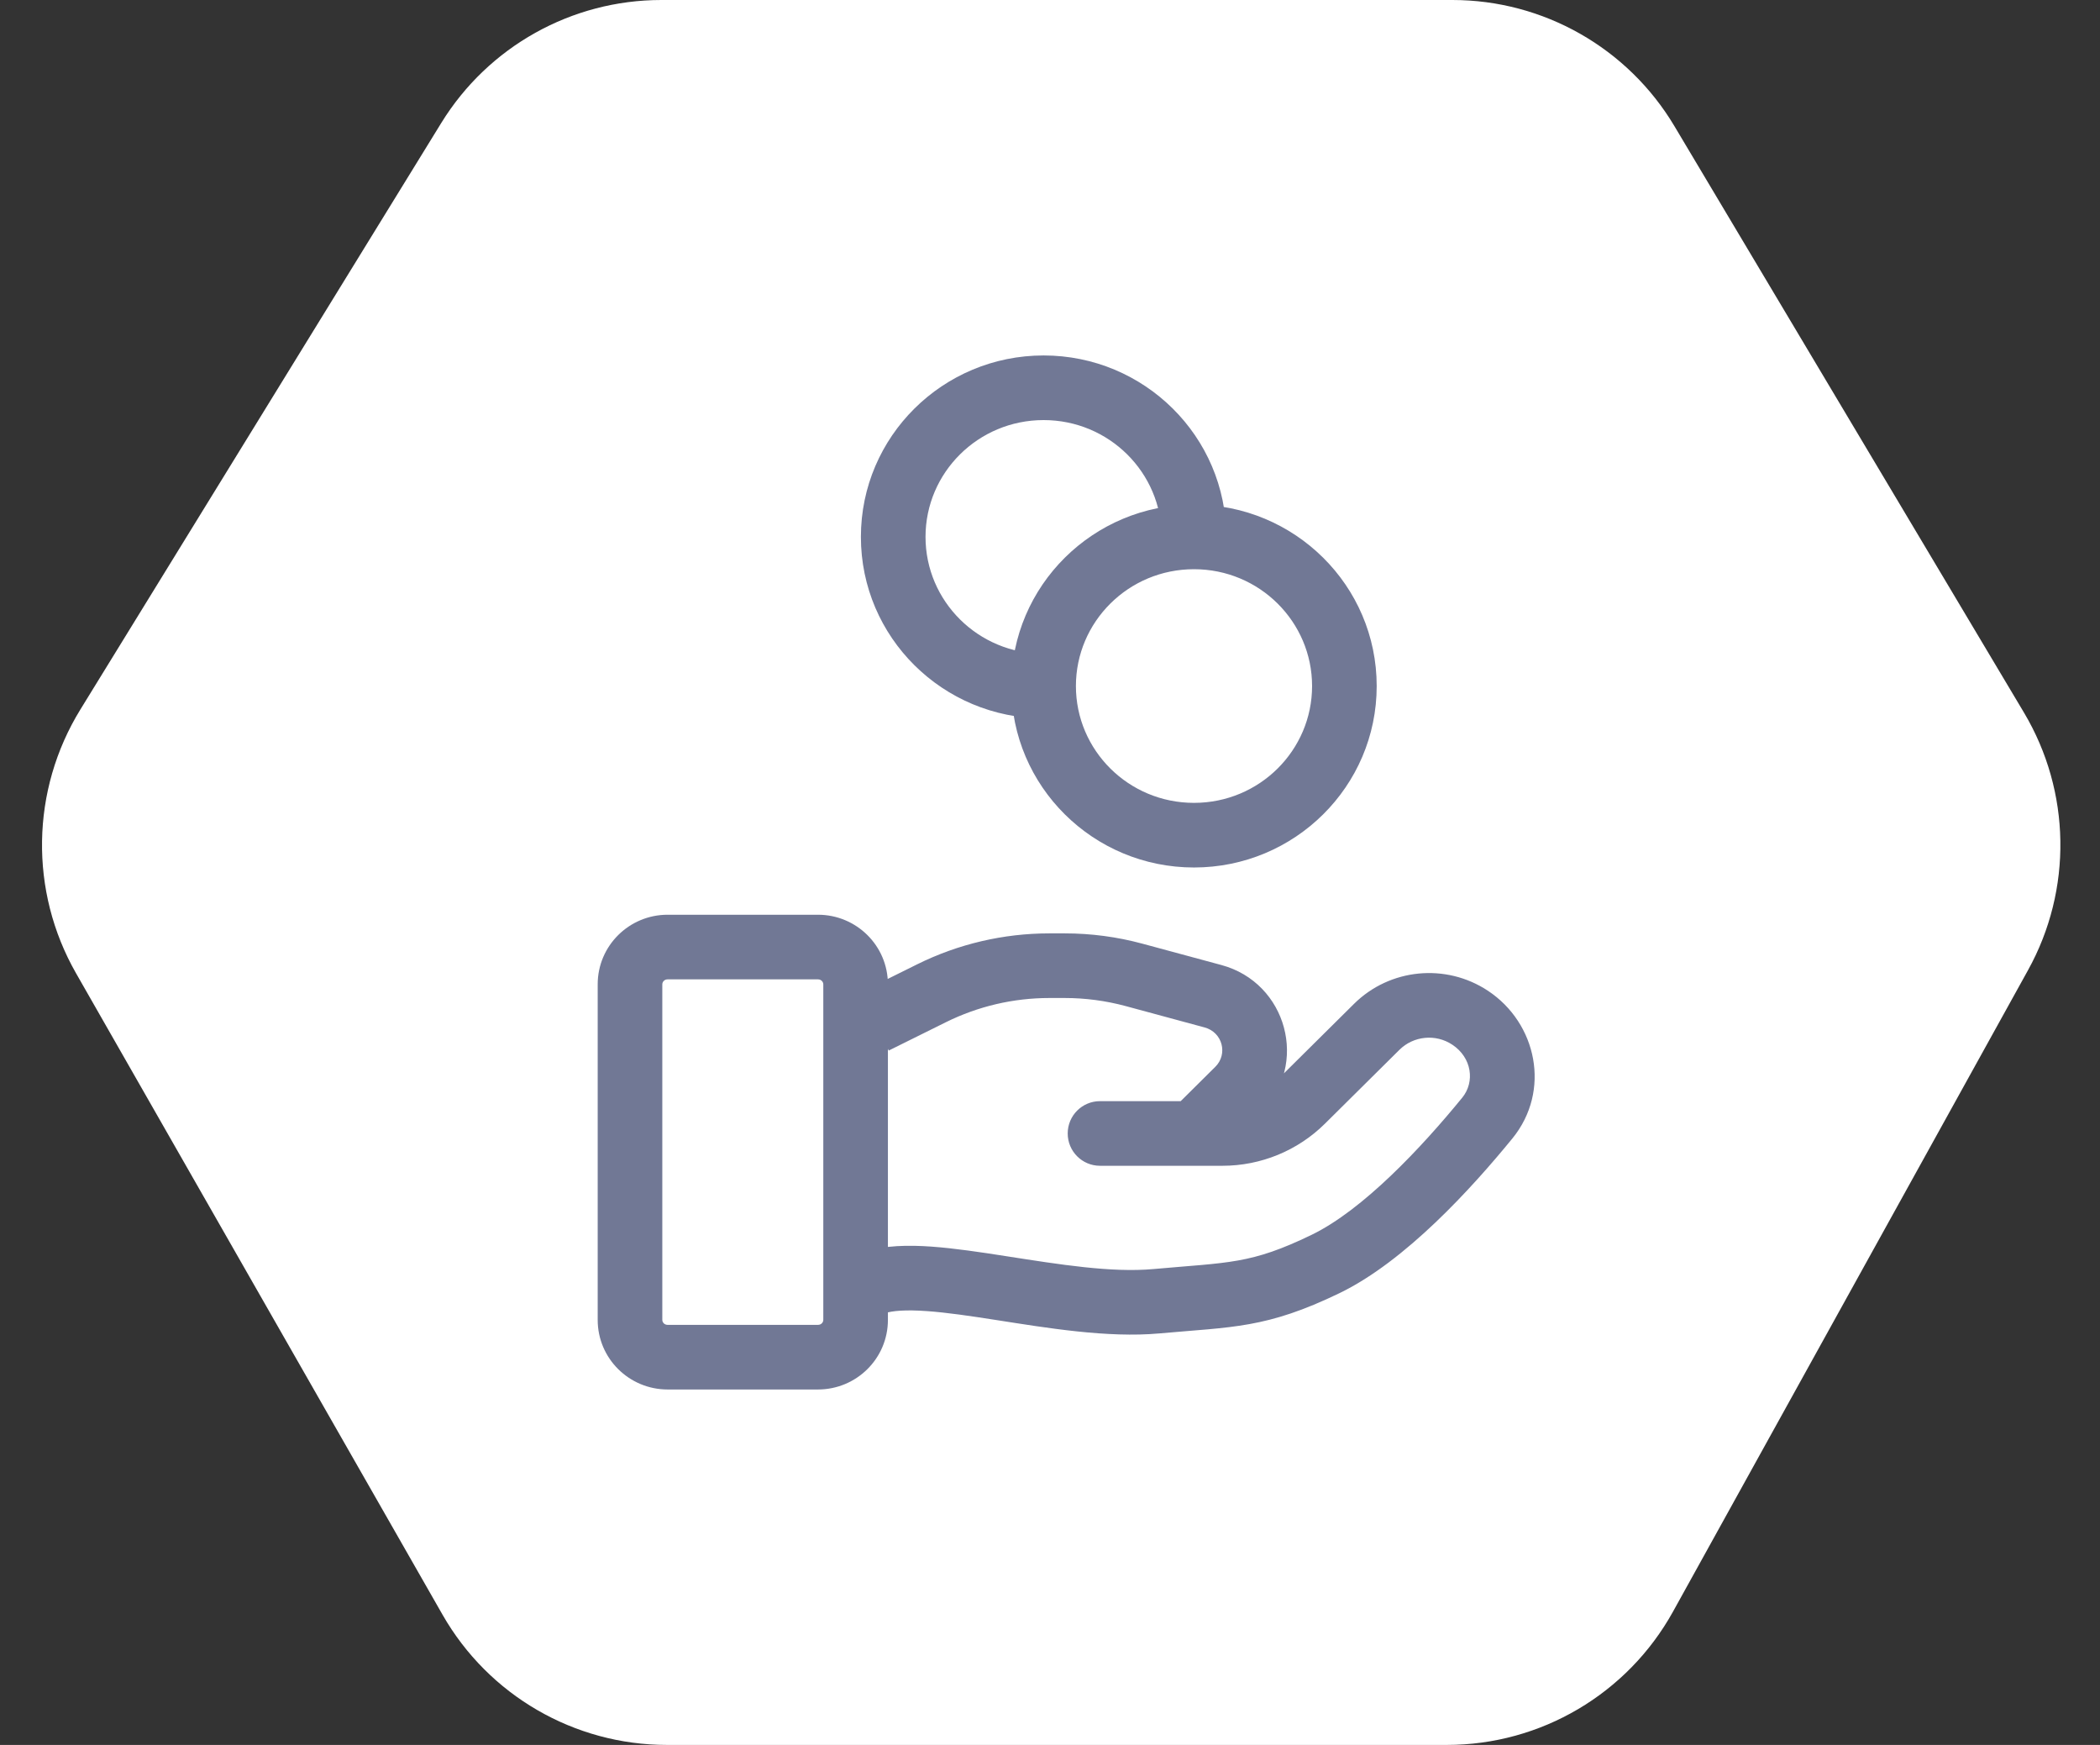
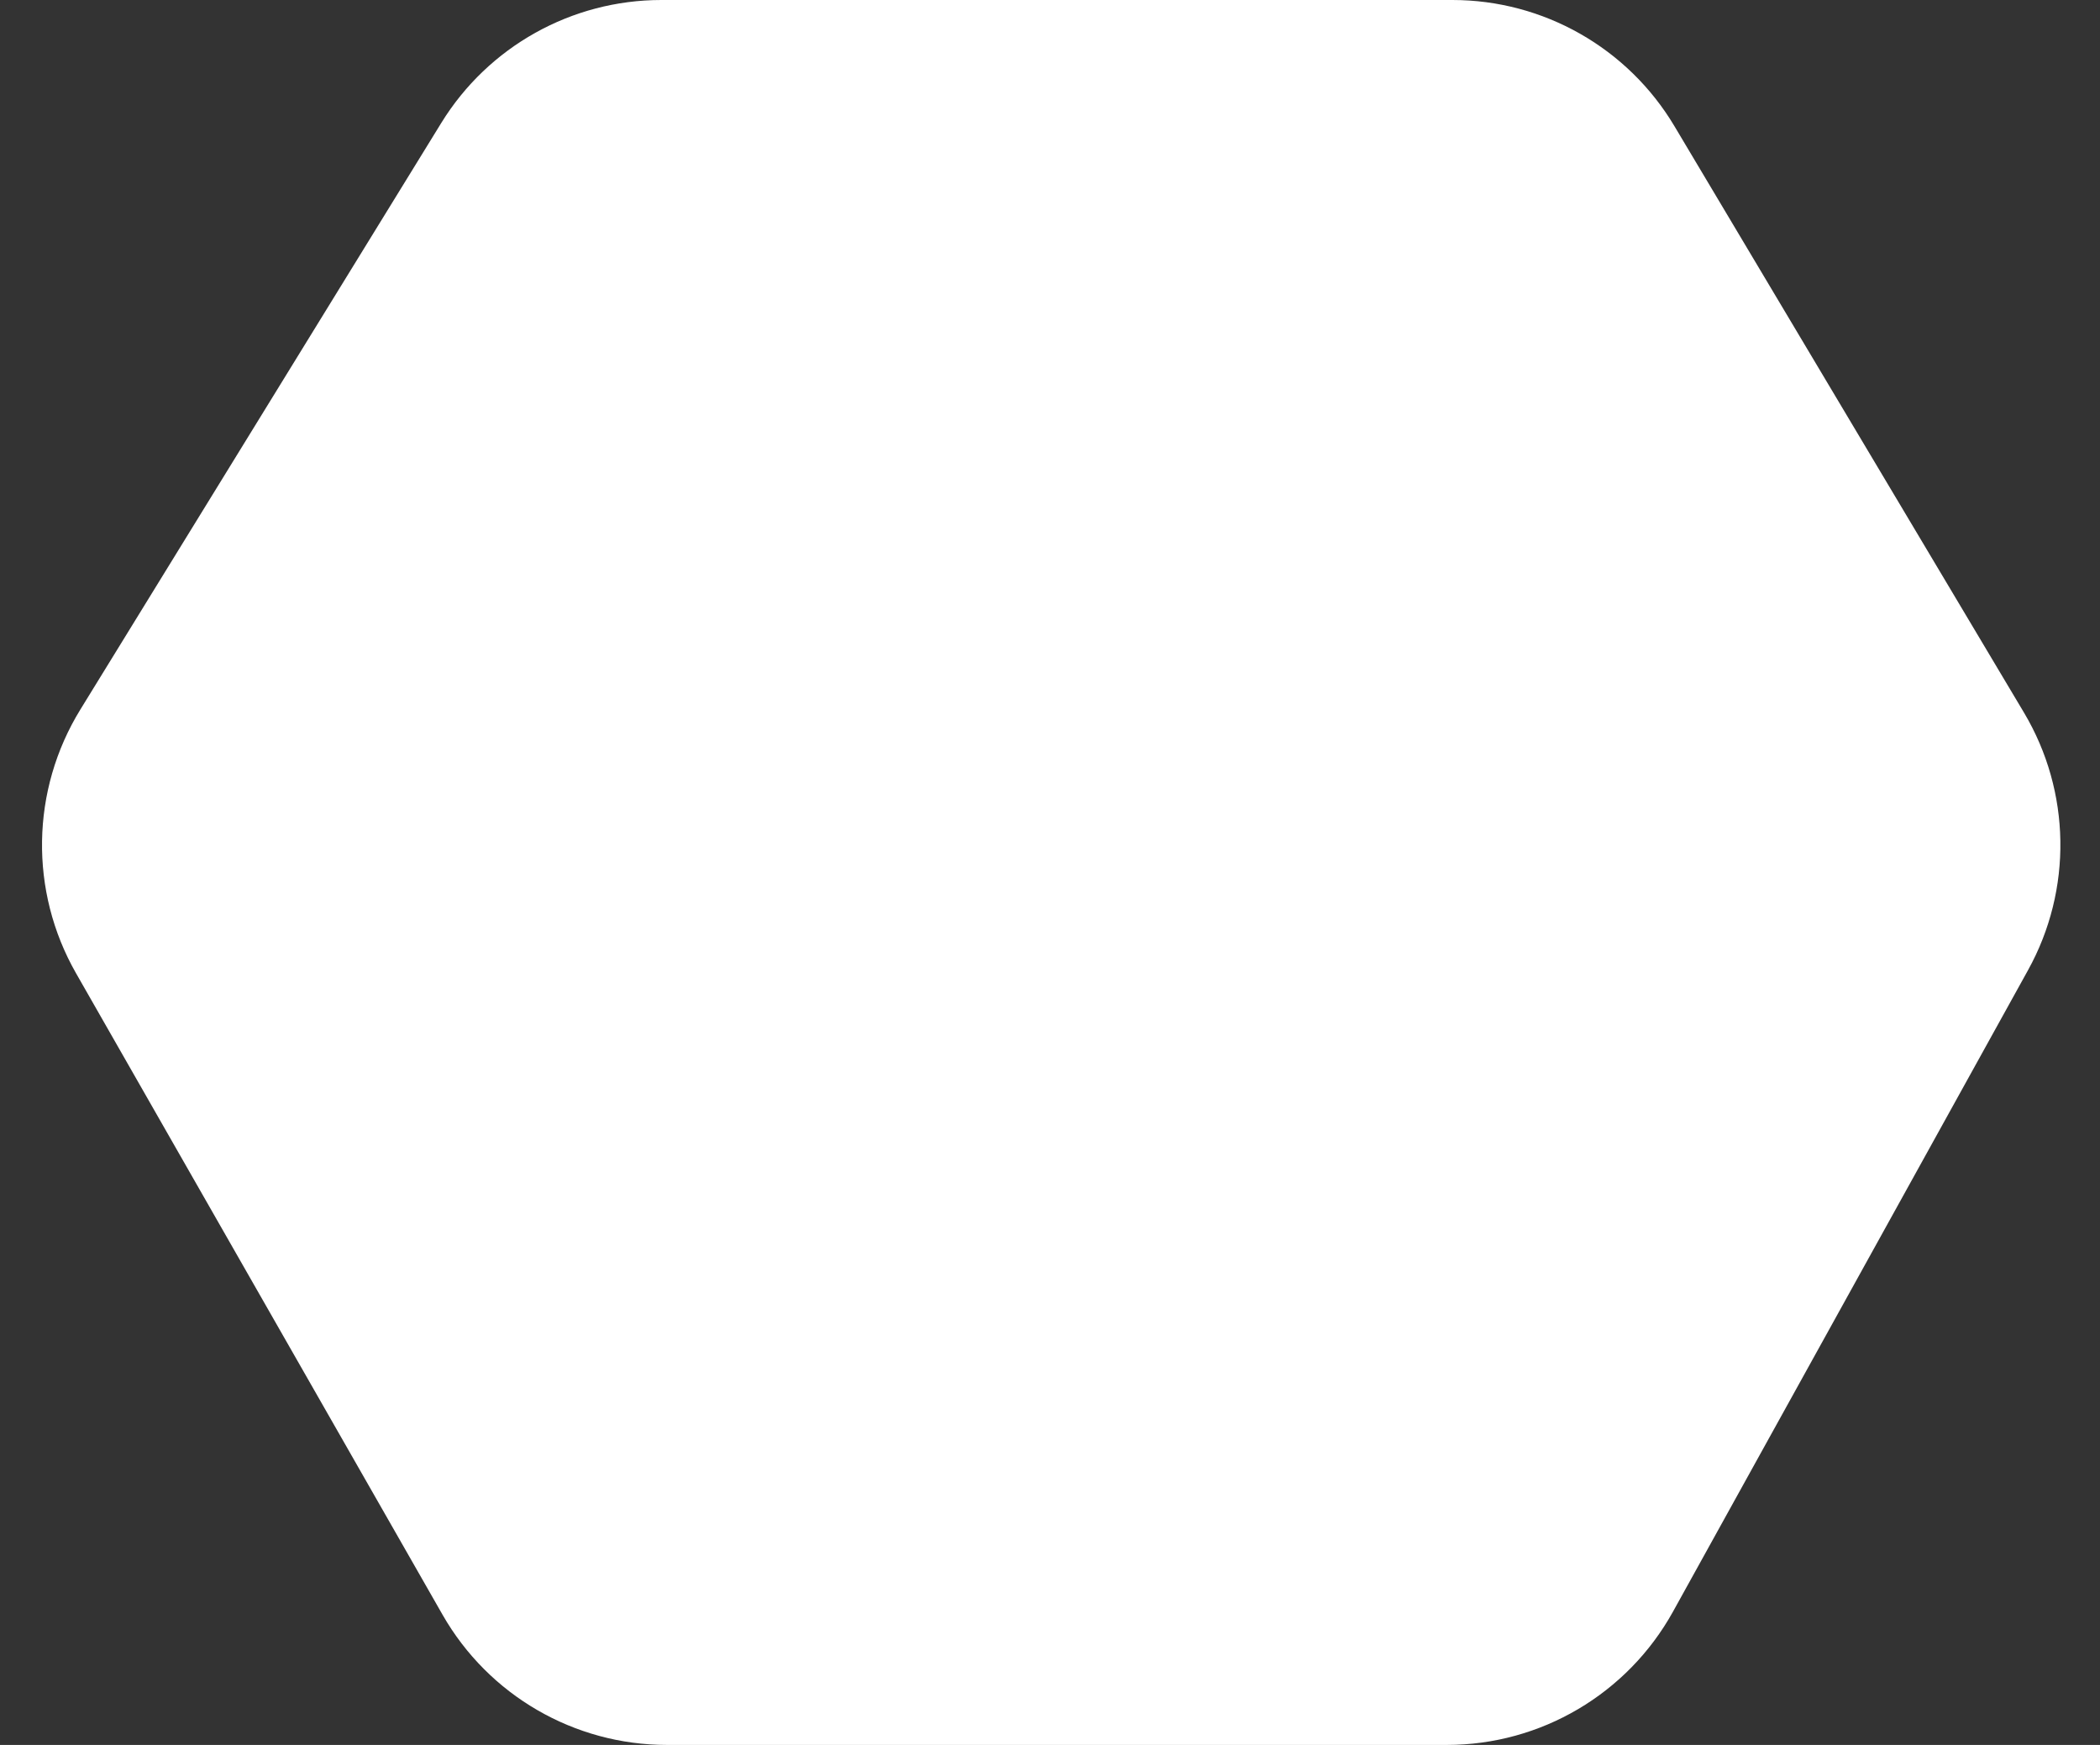
<svg xmlns="http://www.w3.org/2000/svg" width="65" height="54" viewBox="0 0 65 54" fill="none">
  <rect x="0" y="0" width="65" height="54" fill="#333333" stroke="none" />
  <path d="M13.657 3.807L2.487 21.958C0.954 24.45 0.903 27.58 2.354 30.12L13.697 49.969C15.121 52.462 17.772 54 20.643 54H44.785C47.694 54 50.374 52.42 51.784 49.874L62.773 30.022C64.152 27.532 64.103 24.496 62.646 22.051L51.827 3.903C50.384 1.483 47.774 0 44.956 0H20.47C17.692 0 15.113 1.441 13.657 3.807Z" fill="white" />
-   <path d="M26.751 38.743C26.227 38.916 25.942 39.482 26.115 40.006C26.288 40.531 26.854 40.815 27.378 40.642L27.065 39.692L26.751 38.743ZM35.793 40.269L35.703 39.273L35.703 39.273L35.793 40.269ZM41.03 39.115L41.466 40.016L41.466 40.016L41.03 39.115ZM46.035 34.602L45.26 33.969L45.26 33.969L46.035 34.602ZM42.612 31.778L43.316 32.488L43.316 32.488L42.612 31.778ZM40.307 34.063L41.011 34.773L41.011 34.773L40.307 34.063ZM34.048 34.077C33.495 34.077 33.048 34.525 33.048 35.077C33.048 35.629 33.495 36.077 34.048 36.077V35.077V34.077ZM45.502 31.494L44.951 32.329L44.951 32.329L45.502 31.494ZM28.836 30.737L29.28 31.633L29.28 31.633L28.836 30.737ZM35.1 30.169L35.361 29.204L35.361 29.204L35.1 30.169ZM37.546 30.831L37.285 31.796L37.285 31.796L37.546 30.831ZM38.321 33.724L37.617 33.014L37.617 33.014L38.321 33.724ZM36.253 34.367C35.861 34.756 35.858 35.389 36.247 35.781C36.636 36.173 37.269 36.176 37.661 35.787L36.957 35.077L36.253 34.367ZM27.065 39.692L27.378 40.642C27.622 40.562 28.041 40.528 28.685 40.574C29.31 40.618 30.032 40.725 30.839 40.851C32.393 41.093 34.278 41.41 35.883 41.265L35.793 40.269L35.703 39.273C34.399 39.391 32.793 39.131 31.146 38.875C30.352 38.751 29.548 38.63 28.826 38.578C28.125 38.529 27.381 38.535 26.751 38.743L27.065 39.692ZM35.793 40.269L35.883 41.265C38.154 41.06 39.191 41.117 41.466 40.016L41.03 39.115L40.595 38.215C38.705 39.13 38.048 39.062 35.703 39.273L35.793 40.269ZM41.03 39.115L41.466 40.016C43.5 39.031 45.553 36.772 46.809 35.235L46.035 34.602L45.26 33.969C43.994 35.519 42.187 37.445 40.595 38.215L41.03 39.115ZM42.612 31.778L41.908 31.068L39.603 33.353L40.307 34.063L41.011 34.773L43.316 32.488L42.612 31.778ZM37.839 35.077V34.077H34.048V35.077V36.077H37.839V35.077ZM40.307 34.063L39.603 33.353C39.137 33.816 38.502 34.077 37.839 34.077V35.077V36.077C39.027 36.077 40.168 35.609 41.011 34.773L40.307 34.063ZM45.502 31.494L46.054 30.66C44.751 29.799 43.017 29.968 41.908 31.068L42.612 31.778L43.316 32.488C43.751 32.057 44.437 31.988 44.951 32.329L45.502 31.494ZM46.035 34.602L46.809 35.235C48.018 33.755 47.567 31.66 46.054 30.66L45.502 31.494L44.951 32.329C45.561 32.731 45.657 33.483 45.26 33.969L46.035 34.602ZM20.664 29.308V30.308H25.319V29.308V28.308H20.664V29.308ZM26.483 30.462H25.483V40.846H26.483H27.483V30.462H26.483ZM25.319 42V41H20.664V42V43H25.319V42ZM19.5 40.846H20.5V30.462H19.5H18.5V40.846H19.5ZM20.664 42V41C20.565 41 20.5 40.923 20.5 40.846H19.5H18.5C18.5 42.044 19.477 43 20.664 43V42ZM26.483 40.846H25.483C25.483 40.923 25.418 41 25.319 41V42V43C26.506 43 27.483 42.044 27.483 40.846H26.483ZM25.319 29.308V30.308C25.418 30.308 25.483 30.385 25.483 30.462H26.483H27.483C27.483 29.264 26.506 28.308 25.319 28.308V29.308ZM20.664 29.308V28.308C19.477 28.308 18.5 29.264 18.5 30.462H19.5H20.5C20.5 30.385 20.565 30.308 20.664 30.308V29.308ZM27.065 31.615L27.509 32.511L29.28 31.633L28.836 30.737L28.392 29.841L26.621 30.719L27.065 31.615ZM32.479 29.885V30.885H32.957V29.885V28.885H32.479V29.885ZM35.1 30.169L34.839 31.134L37.285 31.796L37.546 30.831L37.807 29.865L35.361 29.204L35.1 30.169ZM38.321 33.724L37.617 33.014L36.253 34.367L36.957 35.077L37.661 35.787L39.026 34.434L38.321 33.724ZM37.546 30.831L37.285 31.796C37.843 31.947 38.012 32.623 37.617 33.014L38.321 33.724L39.026 34.434C40.527 32.946 39.836 30.414 37.807 29.865L37.546 30.831ZM32.957 29.885V30.885C33.593 30.885 34.226 30.969 34.839 31.134L35.1 30.169L35.361 29.204C34.577 28.992 33.769 28.885 32.957 28.885V29.885ZM28.836 30.737L29.28 31.633C30.273 31.141 31.368 30.885 32.479 30.885V29.885V28.885C31.061 28.885 29.661 29.212 28.392 29.841L28.836 30.737ZM41.612 21.231H40.612C40.612 23.219 38.984 24.846 36.957 24.846V25.846V26.846C40.072 26.846 42.612 24.34 42.612 21.231H41.612ZM36.957 25.846V24.846C34.93 24.846 33.302 23.219 33.302 21.231H32.302H31.302C31.302 24.34 33.842 26.846 36.957 26.846V25.846ZM32.302 21.231H33.302C33.302 19.242 34.93 17.615 36.957 17.615V16.615V15.615C33.842 15.615 31.302 18.121 31.302 21.231H32.302ZM36.957 16.615V17.615C38.984 17.615 40.612 19.242 40.612 21.231H41.612H42.612C42.612 18.121 40.072 15.615 36.957 15.615V16.615ZM32.302 21.231V20.231C30.275 20.231 28.647 18.604 28.647 16.615H27.647H26.647C26.647 19.725 29.187 22.231 32.302 22.231V21.231ZM27.647 16.615H28.647C28.647 14.627 30.275 13 32.302 13V12V11C29.187 11 26.647 13.506 26.647 16.615H27.647ZM32.302 12V13C34.329 13 35.957 14.627 35.957 16.615H36.957H37.957C37.957 13.506 35.417 11 32.302 11V12Z" fill="#717895" />
</svg>